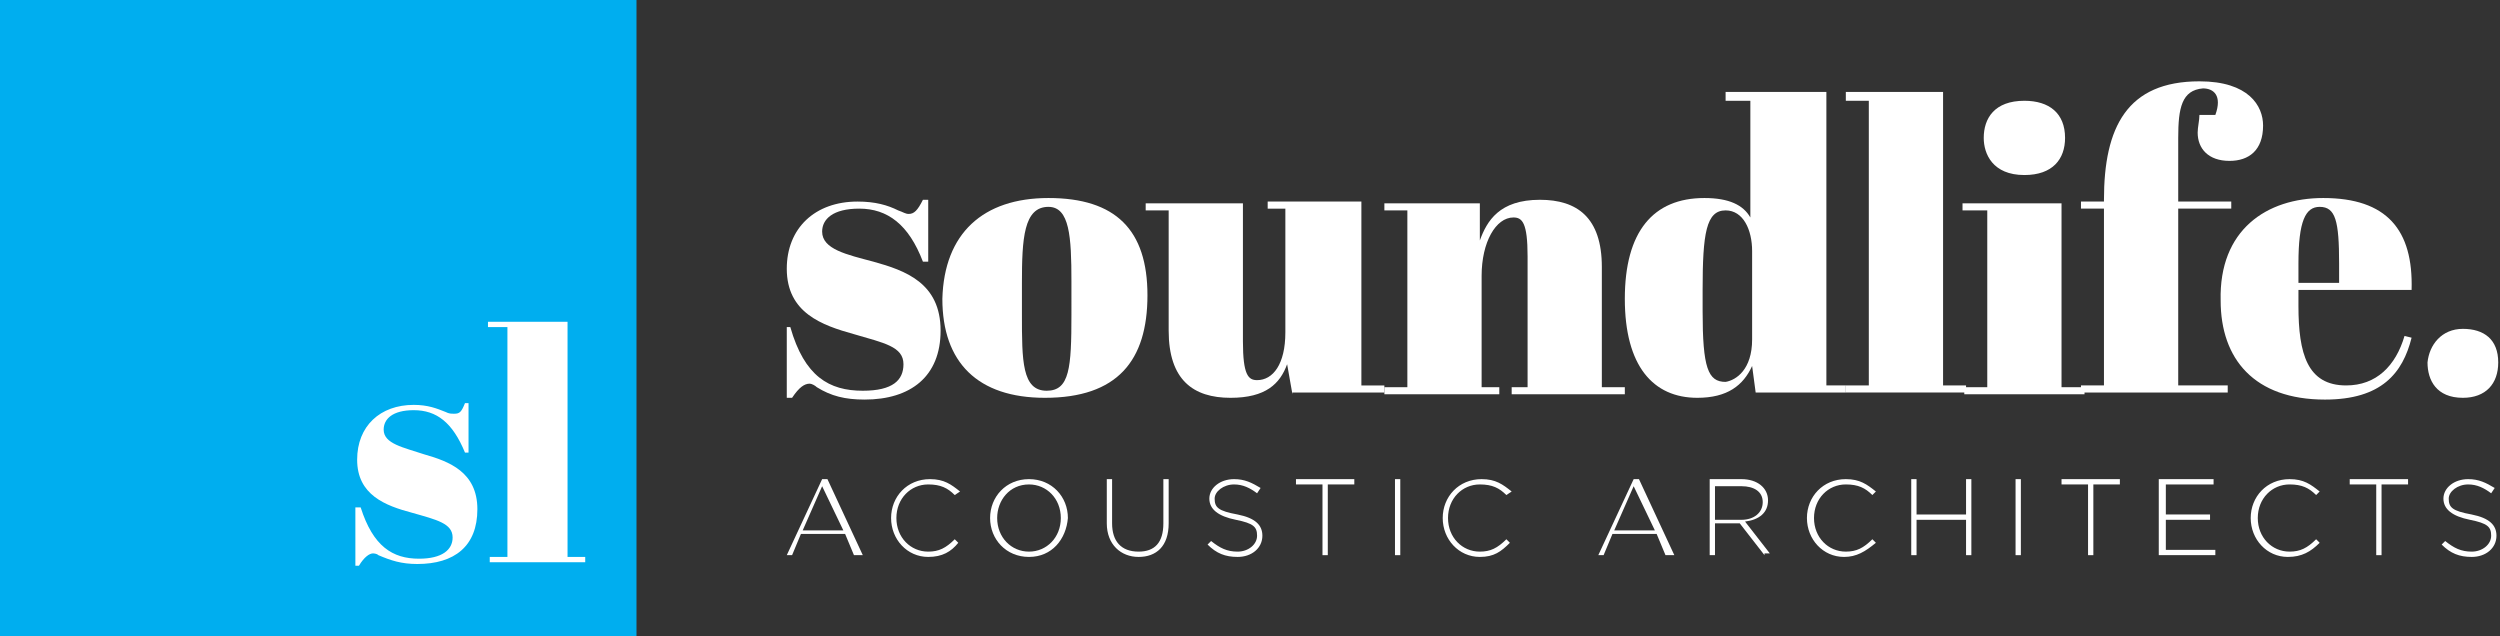
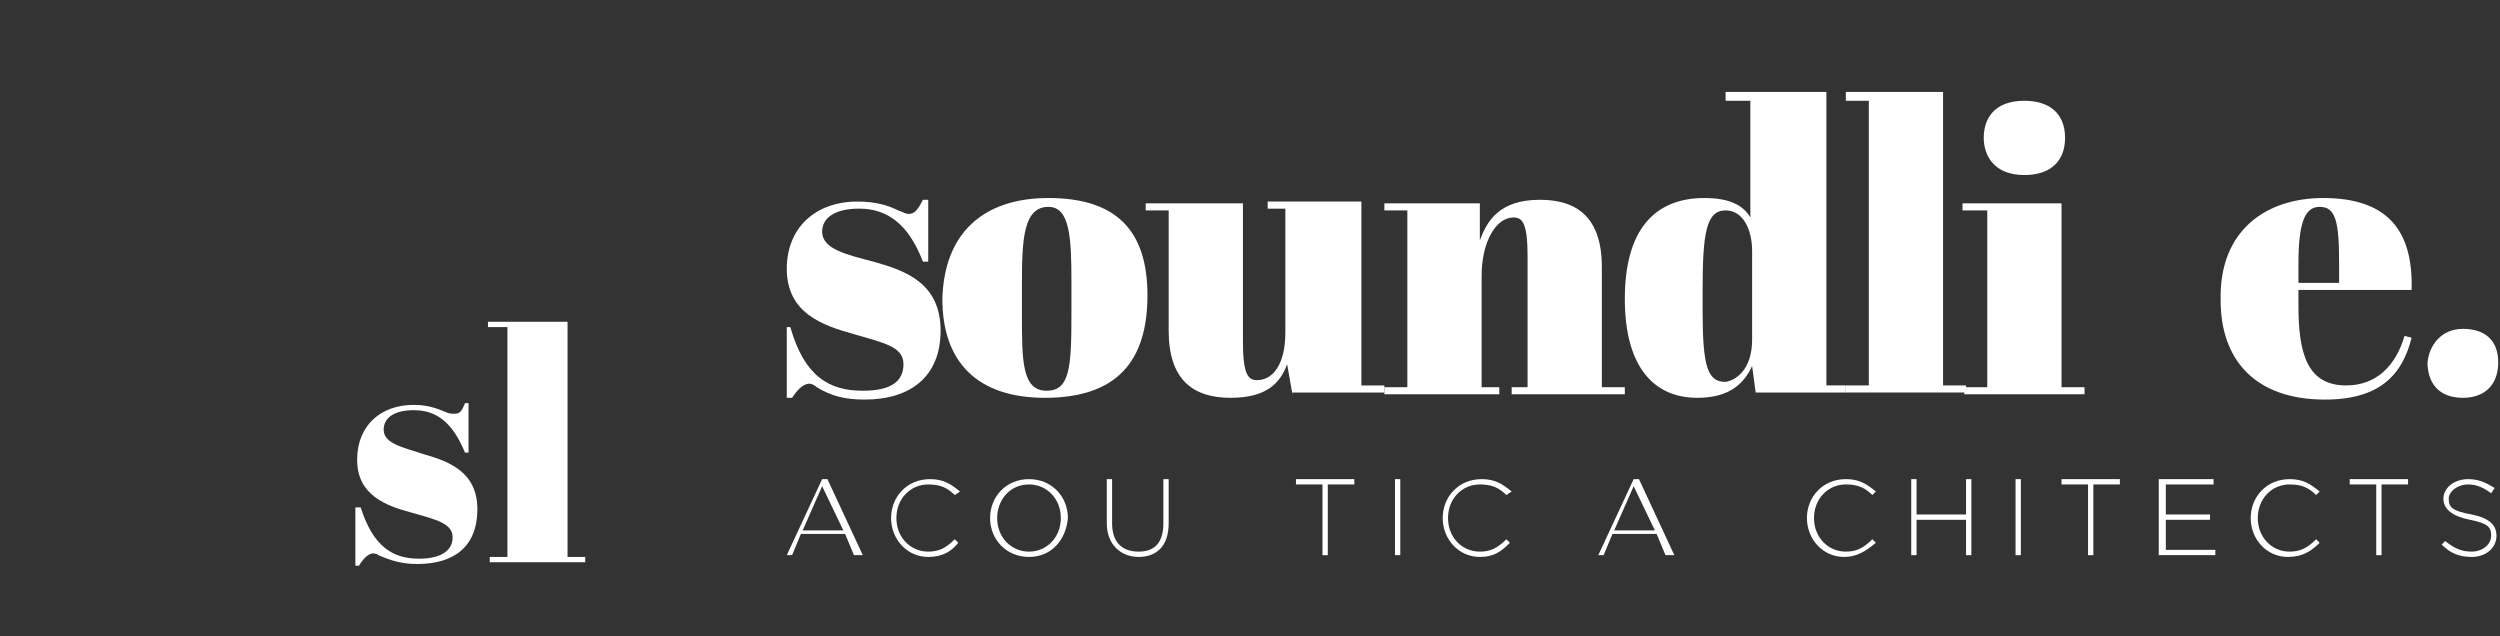
<svg xmlns="http://www.w3.org/2000/svg" id="Layer_1" x="0px" y="0px" viewBox="0 0 141.4 36" style="enable-background:new 0 0 141.4 36;" xml:space="preserve">
  <rect x="0" y="0" width="141.4" height="36" fill="#333333" stroke="none" />
  <style type="text/css">	.st0{fill-rule:evenodd;clip-rule:evenodd;fill:#00AEEF;}	.st1{fill:#FFFFFF;}</style>
  <g id="Rectangle_1_copy">
    <g>
-       <rect x="0" class="st0" width="36" height="36" />
-     </g>
+       </g>
  </g>
  <g>
    <path class="st1" d="M20.2,28.7h0.2c0.7,2.2,1.8,2.9,3.3,2.9c1.3,0,1.9-0.5,1.9-1.2c0-0.8-0.9-1-2.3-1.4c-1.5-0.4-3.1-1-3.1-3  c0-1.9,1.3-3.1,3.2-3.1c0.8,0,1.3,0.2,1.8,0.4c0.2,0.1,0.3,0.1,0.5,0.1c0.3,0,0.4-0.1,0.6-0.6h0.2v2.8h-0.2  c-0.7-1.7-1.6-2.4-2.9-2.4c-1.2,0-1.7,0.5-1.7,1.1c0,0.8,1.1,1,2.3,1.4c1.4,0.4,3,1,3,3.1c0,2.1-1.3,3.1-3.4,3.1  c-0.9,0-1.5-0.2-2.2-0.5c-0.1-0.1-0.3-0.1-0.3-0.1c-0.2,0-0.5,0.2-0.8,0.7h-0.2V28.7z" />
    <path class="st1" d="M32.1,18.2v13.3h1v0.3h-5.4v-0.3h1v-13h-1.1v-0.3H32.1z" />
  </g>
  <g>
    <path class="st1" d="M48.3,31.4l-0.5-1.2h-2.5l-0.5,1.2h-0.3l2-4.3h0.3l2,4.3H48.3z M46.5,27.5l-1.1,2.5h2.3L46.5,27.5z" />
    <path class="st1" d="M52.5,31.5c-1.2,0-2.1-1-2.1-2.2v0c0-1.2,0.9-2.2,2.2-2.2c0.8,0,1.2,0.3,1.7,0.7L54,28  c-0.4-0.4-0.8-0.6-1.5-0.6c-1,0-1.8,0.8-1.8,1.9v0c0,1.1,0.8,1.9,1.8,1.9c0.6,0,1-0.2,1.5-0.7l0.2,0.2  C53.8,31.2,53.3,31.5,52.5,31.5z" />
    <path class="st1" d="M58.2,31.5c-1.3,0-2.2-1-2.2-2.2v0c0-1.2,0.9-2.2,2.2-2.2s2.2,1,2.2,2.2c0,0,0,0,0,0  C60.3,30.5,59.5,31.5,58.2,31.5z M60,29.3c0-1.1-0.8-1.9-1.8-1.9c-1.1,0-1.8,0.9-1.8,1.9v0c0,1.1,0.8,1.9,1.8,1.9S60,30.4,60,29.3  L60,29.3z" />
    <path class="st1" d="M64.4,31.5c-1,0-1.8-0.7-1.8-1.9v-2.5h0.3v2.5c0,1,0.5,1.6,1.5,1.6c0.9,0,1.4-0.5,1.4-1.6v-2.5h0.3v2.5  C66.1,30.9,65.4,31.5,64.4,31.5z" />
-     <path class="st1" d="M70,31.5c-0.7,0-1.2-0.2-1.7-0.7l0.2-0.2c0.5,0.4,0.9,0.6,1.5,0.6c0.6,0,1.1-0.4,1.1-0.9v0  c0-0.5-0.2-0.7-1.2-0.9c-1-0.2-1.5-0.6-1.5-1.2v0c0-0.6,0.6-1.1,1.4-1.1c0.6,0,1,0.2,1.5,0.5l-0.2,0.3c-0.4-0.3-0.8-0.5-1.3-0.5  c-0.6,0-1.1,0.4-1.1,0.8v0c0,0.5,0.2,0.7,1.3,0.9c1,0.2,1.4,0.6,1.4,1.2v0C71.4,31,70.8,31.5,70,31.5z" />
    <path class="st1" d="M75.1,27.4v4h-0.3v-4h-1.5v-0.3h3.3v0.3H75.1z" />
    <path class="st1" d="M78.9,31.4v-4.3h0.3v4.3H78.9z" />
    <path class="st1" d="M83.7,31.5c-1.2,0-2.1-1-2.1-2.2v0c0-1.2,0.9-2.2,2.2-2.2c0.8,0,1.2,0.3,1.7,0.7L85.2,28  c-0.4-0.4-0.8-0.6-1.5-0.6c-1,0-1.8,0.8-1.8,1.9v0c0,1.1,0.8,1.9,1.8,1.9c0.6,0,1-0.2,1.5-0.7l0.2,0.2  C84.9,31.2,84.5,31.5,83.7,31.5z" />
    <path class="st1" d="M94.2,31.4l-0.5-1.2h-2.5l-0.5,1.2h-0.3l2-4.3h0.3l2,4.3H94.2z M92.4,27.5l-1.1,2.5h2.3L92.4,27.5z" />
-     <path class="st1" d="M99.8,31.4l-1.4-1.8H97v1.8h-0.3v-4.3h1.8c0.9,0,1.5,0.5,1.5,1.2v0c0,0.7-0.5,1.1-1.3,1.2l1.4,1.8H99.8z   M99.7,28.4c0-0.6-0.5-0.9-1.2-0.9H97v1.9h1.5C99.2,29.4,99.7,29,99.7,28.4L99.7,28.4z" />
    <path class="st1" d="M104.3,31.5c-1.2,0-2.1-1-2.1-2.2v0c0-1.2,0.9-2.2,2.2-2.2c0.8,0,1.2,0.3,1.7,0.7l-0.2,0.2  c-0.4-0.4-0.8-0.6-1.5-0.6c-1,0-1.8,0.8-1.8,1.9v0c0,1.1,0.8,1.9,1.8,1.9c0.6,0,1-0.2,1.5-0.7l0.2,0.2  C105.5,31.2,105,31.5,104.3,31.5z" />
    <path class="st1" d="M111.2,31.4v-2h-2.8v2h-0.3v-4.3h0.3v2h2.8v-2h0.3v4.3H111.2z" />
    <path class="st1" d="M114,31.4v-4.3h0.3v4.3H114z" />
    <path class="st1" d="M118.4,27.4v4h-0.3v-4h-1.5v-0.3h3.3v0.3H118.4z" />
    <path class="st1" d="M122.1,31.4v-4.3h3.1v0.3h-2.7v1.7h2.5v0.3h-2.5v1.7h2.8v0.3H122.1z" />
    <path class="st1" d="M129.4,31.5c-1.2,0-2.1-1-2.1-2.2v0c0-1.2,0.9-2.2,2.2-2.2c0.8,0,1.2,0.3,1.7,0.7l-0.2,0.2  c-0.4-0.4-0.8-0.6-1.5-0.6c-1,0-1.8,0.8-1.8,1.9v0c0,1.1,0.8,1.9,1.8,1.9c0.6,0,1-0.2,1.5-0.7l0.2,0.2  C130.7,31.2,130.2,31.5,129.4,31.5z" />
    <path class="st1" d="M134.7,27.4v4h-0.3v-4h-1.5v-0.3h3.3v0.3H134.7z" />
    <path class="st1" d="M139.8,31.5c-0.7,0-1.2-0.2-1.7-0.7l0.2-0.2c0.5,0.4,0.9,0.6,1.5,0.6c0.6,0,1.1-0.4,1.1-0.9v0  c0-0.5-0.2-0.7-1.2-0.9c-1-0.2-1.5-0.6-1.5-1.2v0c0-0.6,0.6-1.1,1.4-1.1c0.6,0,1,0.2,1.5,0.5l-0.2,0.3c-0.4-0.3-0.8-0.5-1.3-0.5  c-0.6,0-1.1,0.4-1.1,0.8v0c0,0.5,0.2,0.7,1.3,0.9c1,0.2,1.4,0.6,1.4,1.2v0C141.2,31,140.6,31.5,139.8,31.5z" />
  </g>
  <g>
    <path class="st1" d="M44.4,18.5h0.3c0.8,2.8,2.2,3.6,4.1,3.6c1.7,0,2.3-0.6,2.3-1.5c0-1-1.1-1.2-2.8-1.7c-1.8-0.5-3.8-1.2-3.8-3.7  c0-2.3,1.6-3.8,4-3.8c1,0,1.7,0.2,2.3,0.5c0.3,0.1,0.4,0.2,0.6,0.2c0.3,0,0.5-0.2,0.8-0.8h0.3v3.5h-0.3c-0.8-2.1-2-3-3.6-3  c-1.5,0-2.1,0.6-2.1,1.3c0,1,1.4,1.3,2.9,1.7c1.8,0.5,3.8,1.2,3.8,3.9c0,2.6-1.7,3.9-4.3,3.9c-1.1,0-1.9-0.2-2.7-0.7  c-0.1-0.1-0.3-0.2-0.4-0.2c-0.3,0-0.6,0.2-1,0.8h-0.3V18.5z" />
    <path class="st1" d="M59.3,11.2c3.8,0,5.6,1.8,5.6,5.5c0,3.7-1.7,5.8-5.8,5.8c-3.8,0-5.8-2-5.8-5.6C53.4,13.2,55.6,11.2,59.3,11.2z   M60.6,15.9c0-2.5-0.1-4.2-1.3-4.2c-1.4,0-1.5,1.8-1.5,4.3v1.8c0,2.6,0,4.3,1.4,4.3c1.3,0,1.4-1.3,1.4-4.3V15.9z" />
    <path class="st1" d="M73.1,22.3l-0.3-1.7c-0.4,1.1-1.2,1.9-3.2,1.9c-2.1,0-3.5-1-3.5-3.8v-6.8h-1.3v-0.4h5.5v7.8  c0,1.9,0.3,2.2,0.8,2.2c0.9,0,1.6-0.9,1.6-2.7v-7h-1v-0.4h5.3v10.4h1.3v0.4H73.1z" />
    <path class="st1" d="M83.7,11.5v2.1c0.4-1.1,1.1-2.3,3.4-2.3c2.1,0,3.5,1,3.5,3.8v6.8h1.3v0.4h-6.4v-0.4h0.9v-7.4  c0-1.9-0.3-2.2-0.8-2.2c-1,0-1.8,1.4-1.8,3.3v6.3h1v0.4h-6.5v-0.4h1.3v-10h-1.3v-0.4H83.7z" />
    <path class="st1" d="M99.1,20.7c-0.5,1.1-1.4,1.8-3.1,1.8c-2.5,0-4.1-1.8-4.1-5.6c0-3.8,1.6-5.7,4.5-5.7c1.4,0,2.2,0.4,2.6,1.1V5.7  h-1.4V5.2h5.7v16.6h1.1v0.4h-5.1L99.1,20.7z M99.1,19.2v-5c0-1.2-0.5-2.3-1.5-2.3c-1.1,0-1.3,1.3-1.3,4.5v1.2c0,3.2,0.3,4,1.3,4  C98.2,21.5,99.1,20.9,99.1,19.2z" />
    <path class="st1" d="M109.9,5.2v16.6h1.3v0.4h-6.8v-0.4h1.3V5.7h-1.3V5.2H109.9z" />
    <path class="st1" d="M116.6,11.5v10.4h1.3v0.4h-6.8v-0.4h1.3v-10H111v-0.4H116.6z M114.5,5.7c1.4,0,2.3,0.7,2.3,2.1  c0,1.2-0.7,2.1-2.3,2.1c-1.8,0-2.3-1.2-2.3-2.1C112.2,6.7,112.8,5.7,114.5,5.7z" />
-     <path class="st1" d="M123.2,7.8v3.6h3v0.4h-3v10h2.8v0.4h-8.3v-0.4h1.3v-10h-1.3v-0.4h1.3v-0.1c0-4.1,1.3-6.7,5.4-6.7  c2.8,0,3.6,1.4,3.6,2.5c0,1.4-0.8,2-1.9,2c-1.2,0-1.8-0.7-1.8-1.6c0-0.3,0.1-0.7,0.1-1h0.9c0.4-1.1-0.1-1.5-0.7-1.5  C123.4,5.1,123.2,6.1,123.2,7.8z" />
    <path class="st1" d="M131.4,11.2c3.6,0,5.1,1.8,5,5.2h-6.4v0.9c0,2.7,0.5,4.5,2.7,4.5c1.7,0,2.8-1.1,3.3-2.8l0.4,0.1  c-0.5,2-1.7,3.5-4.9,3.5c-4,0-5.9-2.3-5.9-5.6C125.5,13,128.2,11.2,131.4,11.2z M132.3,16v-1.1c0-2.4-0.2-3.2-1.1-3.2  c-0.8,0-1.2,0.8-1.2,3.2V16H132.3z" />
    <path class="st1" d="M139.3,18.6c1.2,0,2,0.6,2,1.9c0,1.2-0.7,2-2,2c-1.5,0-2-1-2-2C137.4,19.5,138.1,18.6,139.3,18.6z" />
  </g>
</svg>